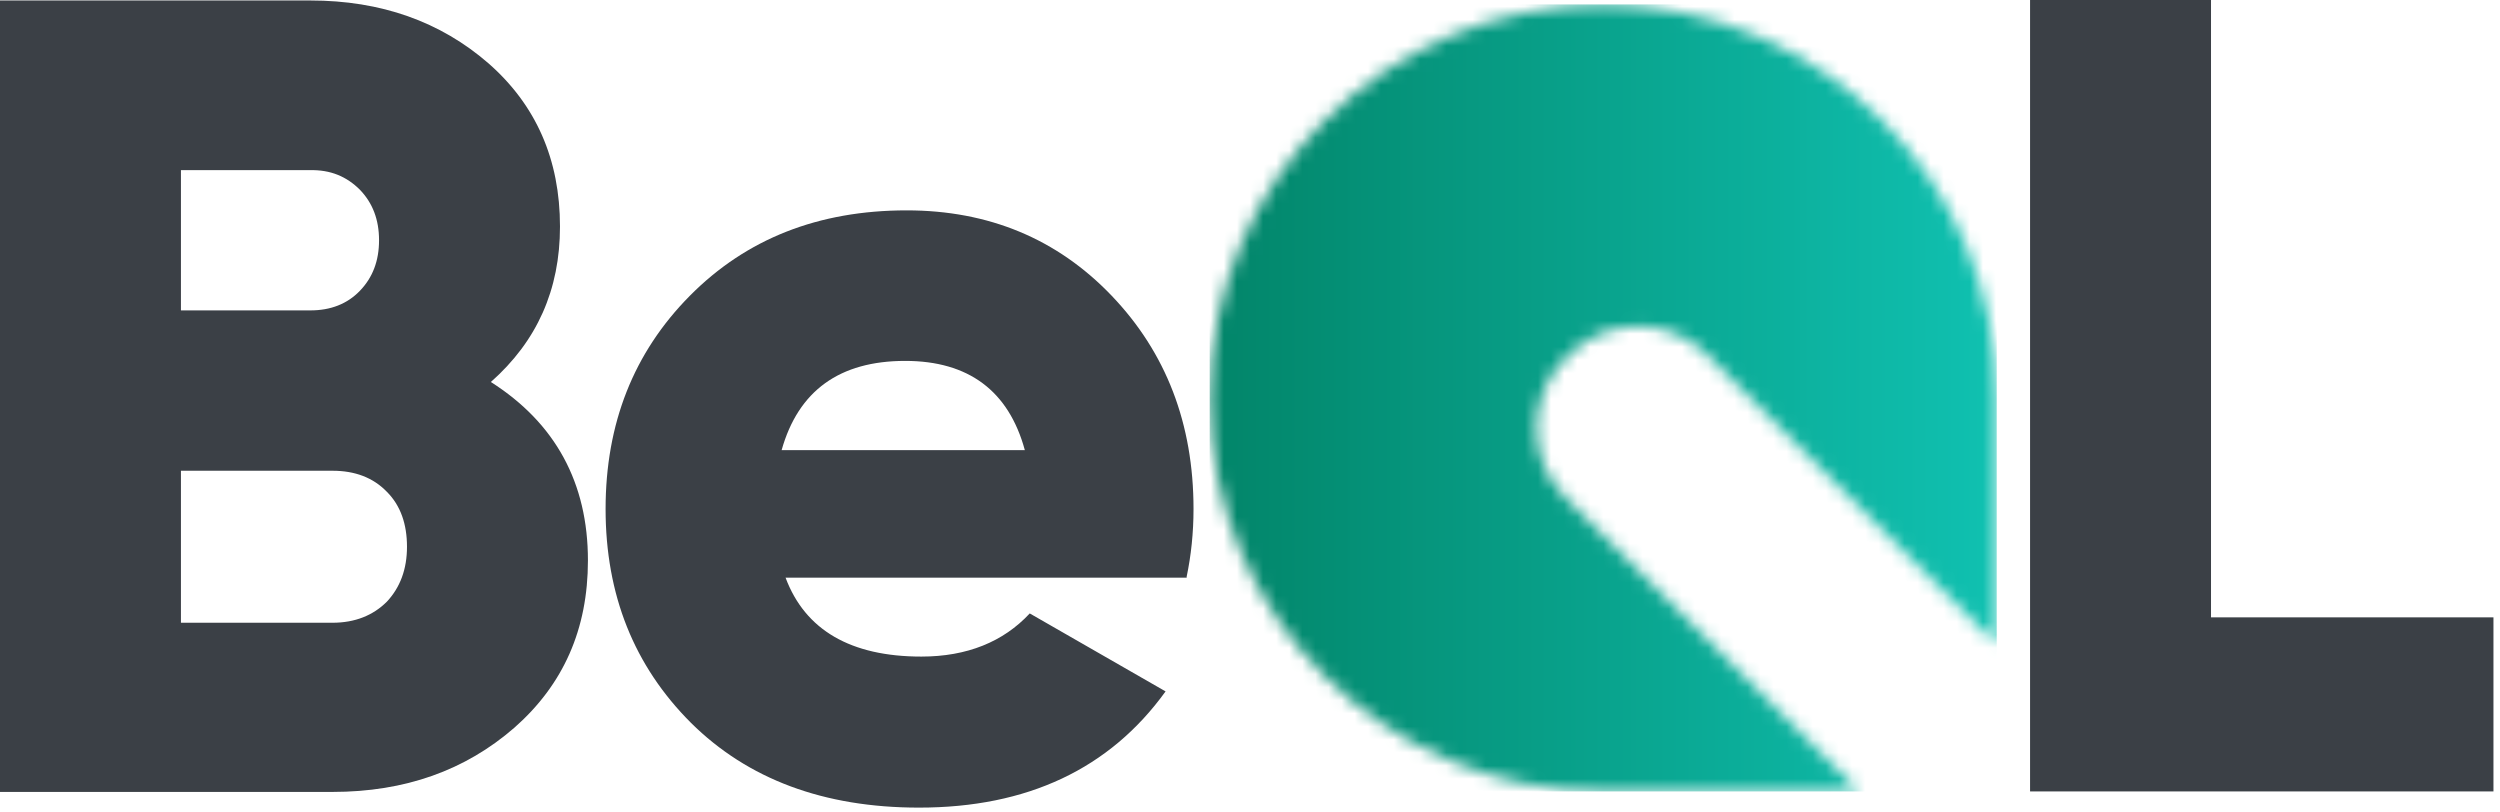
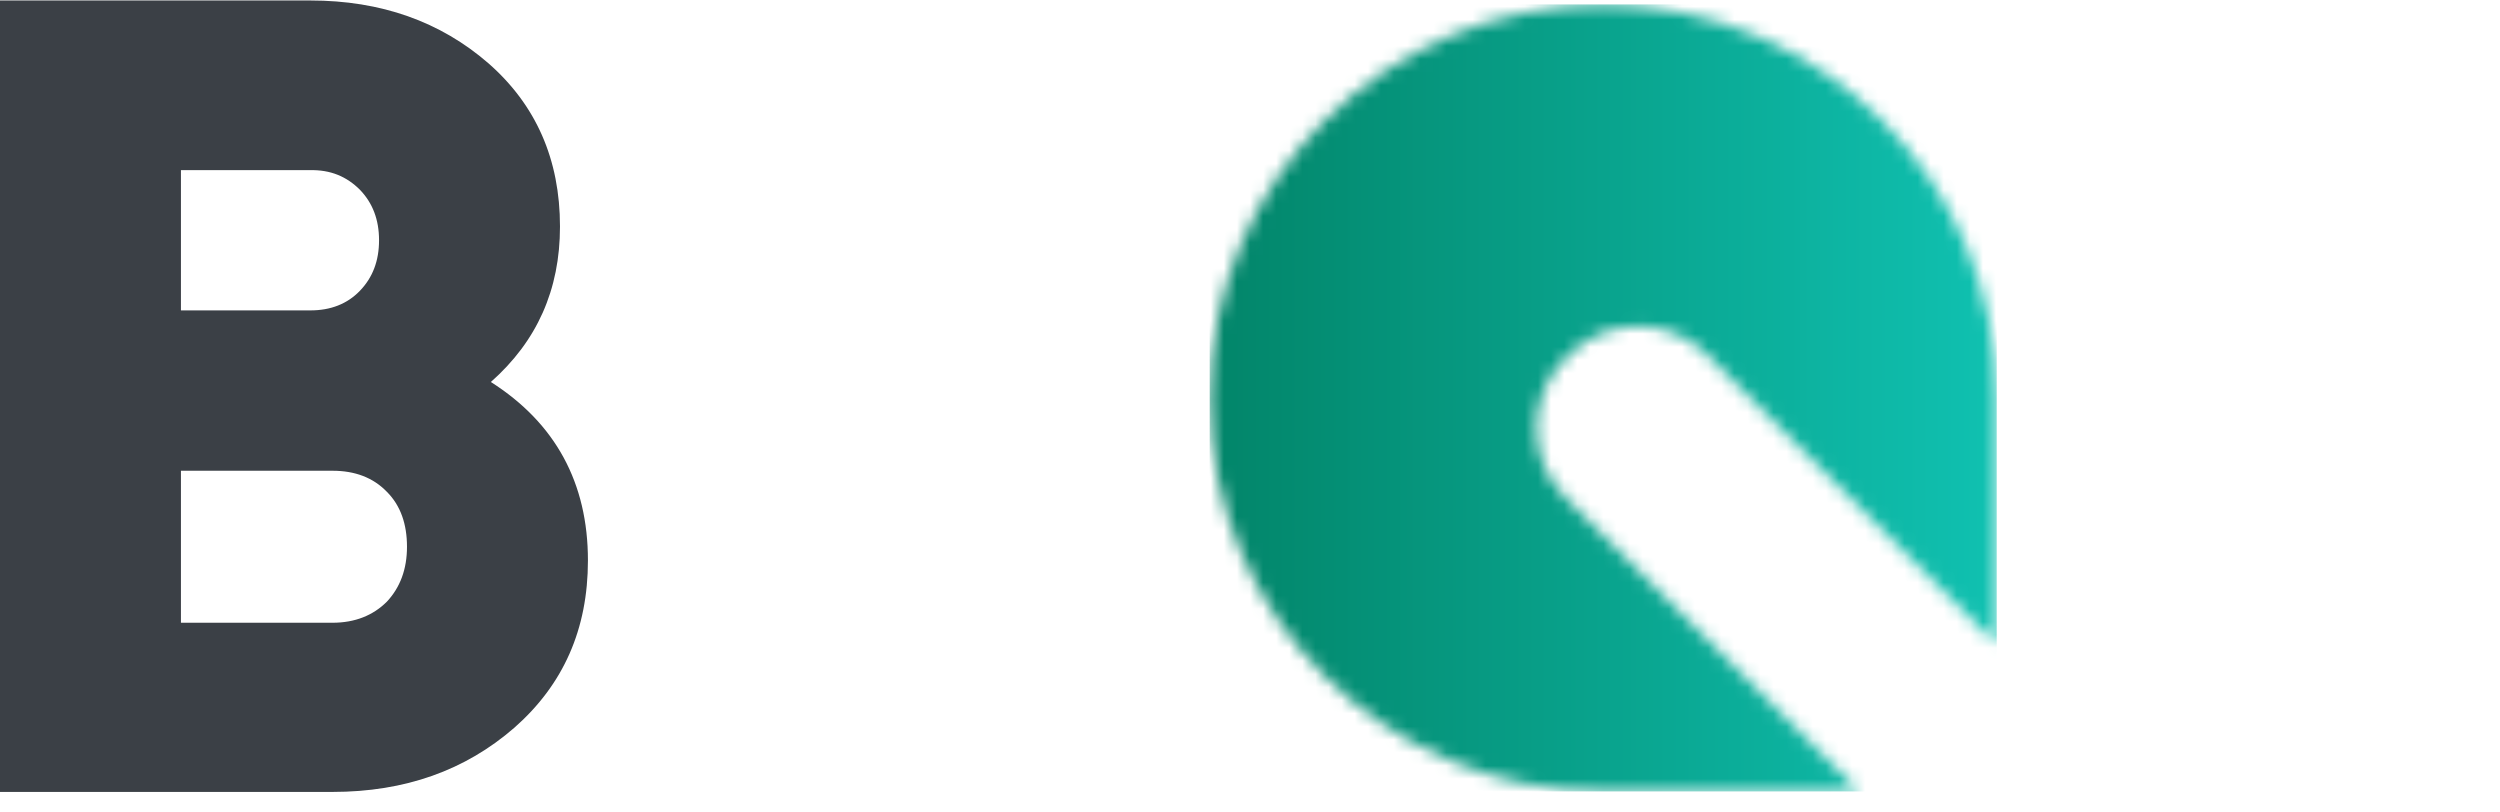
<svg xmlns="http://www.w3.org/2000/svg" width="191" height="62" viewBox="0 0 191 62" fill="none">
  <path d="M13.824 47.541V35.965H25.4C27.123 35.965 28.509 36.489 29.558 37.575C30.607 38.624 31.094 40.048 31.094 41.771C31.094 43.495 30.57 44.881 29.558 45.967C28.509 47.016 27.123 47.578 25.4 47.578H13.824V47.541ZM27.498 14.498C28.472 15.51 28.959 16.783 28.959 18.357C28.959 19.93 28.472 21.204 27.498 22.215C26.524 23.227 25.25 23.714 23.714 23.714H13.824V13H23.677C25.25 12.962 26.486 13.487 27.498 14.498ZM42.783 17.308C42.783 12.175 40.947 8.017 37.313 4.833C33.642 1.648 29.109 0.037 23.714 0.037H0V60.503H25.4C30.945 60.503 35.553 58.854 39.299 55.595C43.045 52.298 44.918 48.065 44.918 42.82C44.918 36.901 42.446 32.331 37.501 29.184C41.022 26.074 42.783 22.141 42.783 17.308Z" fill="#3B4046" />
-   <path d="M69.157 27.573C73.99 27.573 77.062 29.858 78.298 34.391H59.716C60.99 29.858 64.137 27.573 69.157 27.573ZM90.661 44.057C90.998 42.446 91.185 40.722 91.185 38.887C91.185 32.368 89.087 26.936 84.929 22.59C80.771 18.245 75.526 16.072 69.269 16.072C62.526 16.072 57.019 18.245 52.711 22.59C48.403 26.936 46.267 32.368 46.267 38.887C46.267 45.443 48.44 50.875 52.786 55.221C57.131 59.529 62.938 61.702 70.206 61.702C78.485 61.702 84.779 58.742 89.05 52.823L78.673 46.866C76.65 49.039 73.877 50.163 70.393 50.163C64.999 50.163 61.515 48.14 60.016 44.132H90.661V44.057Z" fill="#3B4046" />
  <mask id="mask0_305_4" style="mask-type:luminance" maskUnits="userSpaceOnUse" x="92" y="0" width="61" height="61">
    <path d="M92.421 30.42C92.421 47.016 105.871 60.465 122.467 60.465H142.06L119.582 37.987C116.66 35.065 116.66 30.308 119.582 27.385L119.844 27.123C122.766 24.201 127.524 24.201 130.446 27.123L152.55 49.226V30.42C152.55 13.824 139.1 0.375 122.504 0.375C105.908 0.375 92.421 13.824 92.421 30.42Z" fill="white" />
  </mask>
  <g mask="url(#mask0_305_4)">
-     <path d="M152.55 0.337H92.421V60.465H152.55V0.337Z" fill="url(#paint0_linear_305_4)" />
+     <path d="M152.55 0.337H92.421V60.465H152.55Z" fill="url(#paint0_linear_305_4)" />
  </g>
-   <path d="M168.921 0H155.097V60.465H190.5V47.166H168.921V0Z" fill="#3B4046" />
  <defs>
    <linearGradient id="paint0_linear_305_4" x1="92.435" y1="30.404" x2="152.559" y2="30.404" gradientUnits="userSpaceOnUse">
      <stop stop-color="#028569" />
      <stop offset="1" stop-color="#10C1B1" />
    </linearGradient>
  </defs>
</svg>